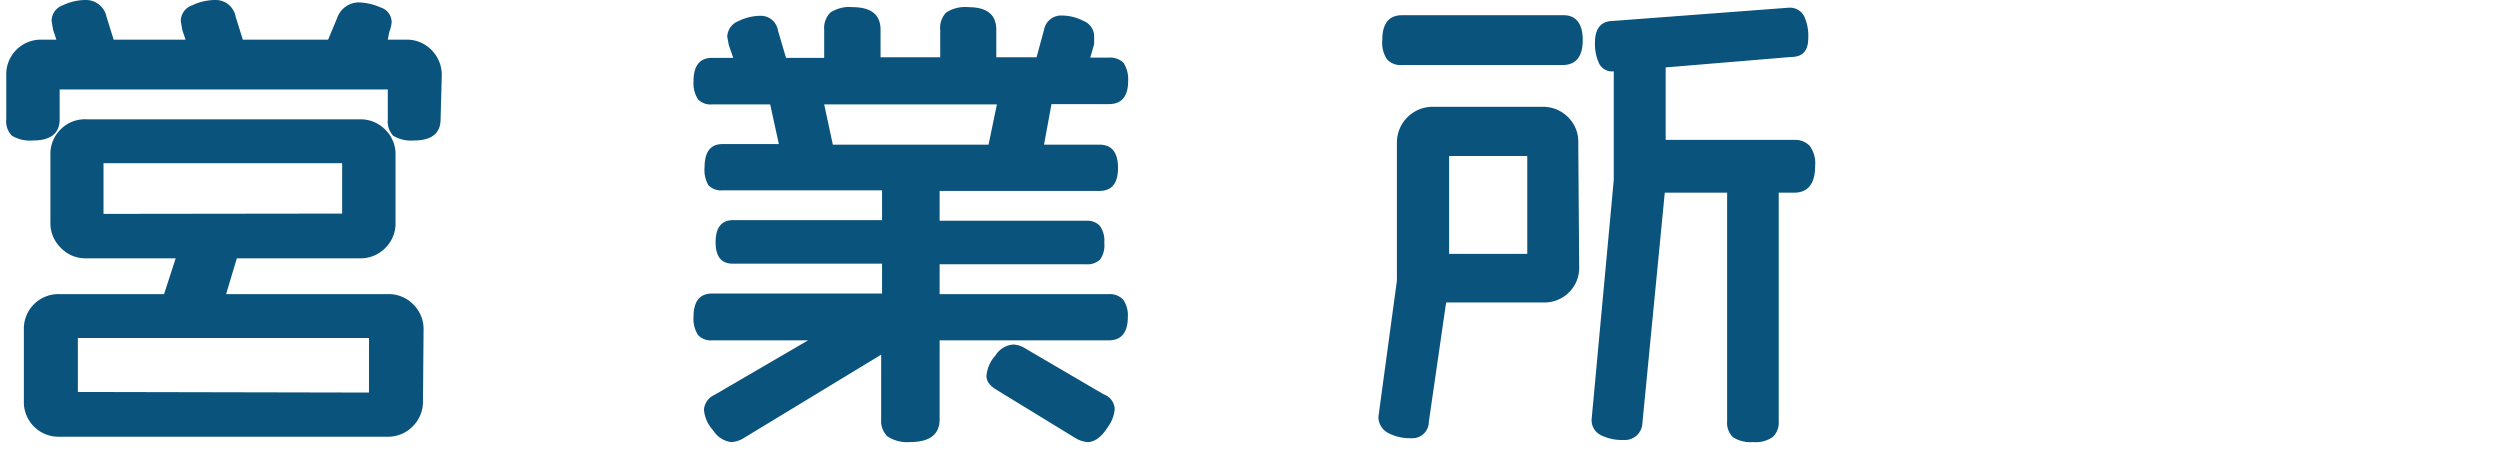
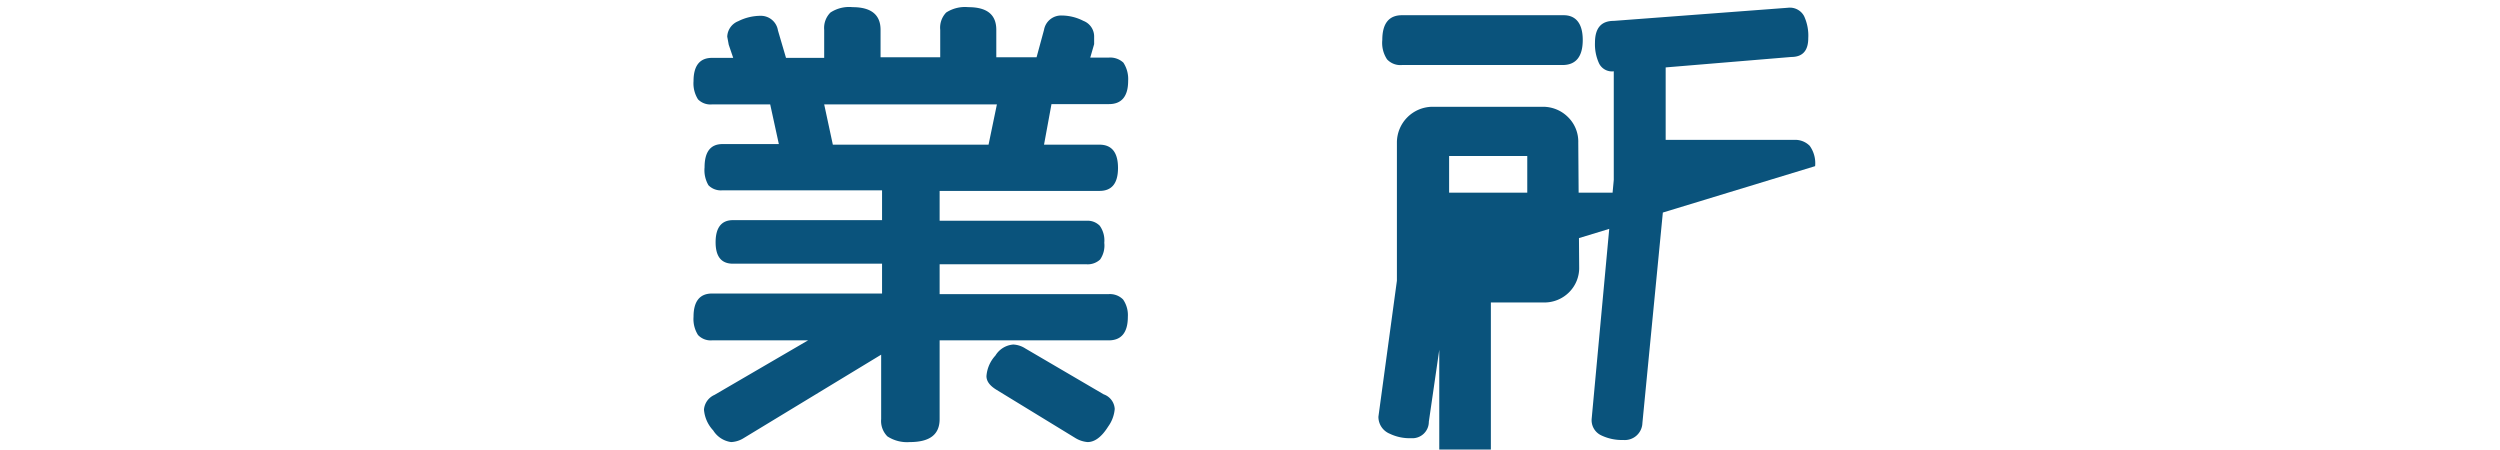
<svg xmlns="http://www.w3.org/2000/svg" viewBox="0 0 83.81 15.07">
  <defs>
    <style>.cls-1{fill:none;}.cls-2{fill:#0a537c;}</style>
  </defs>
  <g id="レイヤー_2" data-name="レイヤー 2">
    <g id="レイヤー_1-2" data-name="レイヤー 1">
      <rect class="cls-1" width="83.81" height="15.07" />
-       <path class="cls-2" d="M14.77,4c0,.47-.3.71-.9.71a1.16,1.16,0,0,1-.69-.16A.71.71,0,0,1,13,4v-1H2V4c0,.47-.3.71-.9.71a1.18,1.18,0,0,1-.7-.16A.68.68,0,0,1,.21,4V2.53a1.16,1.16,0,0,1,1.2-1.2h.48L1.78,1,1.73.7A.55.55,0,0,1,2.1.18,1.78,1.78,0,0,1,2.88,0a.7.7,0,0,1,.69.56l.24.77H6.22L6.11,1,6.06.7A.56.56,0,0,1,6.44.18,1.78,1.78,0,0,1,7.22,0,.68.68,0,0,1,7.9.56l.24.77H11l.3-.72A.78.78,0,0,1,12,.08a1.94,1.94,0,0,1,.76.17.52.52,0,0,1,.37.49,1.1,1.1,0,0,1-.08.33L13,1.33h.61a1.15,1.15,0,0,1,.85.34,1.18,1.18,0,0,1,.35.86Zm-.59,9.44a1.16,1.16,0,0,1-.35.86,1.15,1.15,0,0,1-.85.34H2a1.16,1.16,0,0,1-1.2-1.2V11.06A1.16,1.16,0,0,1,2,9.86H5.5l.39-1.2h-3a1.14,1.14,0,0,1-.85-.35,1.15,1.15,0,0,1-.35-.85V5.18a1.15,1.15,0,0,1,.35-.85A1.14,1.14,0,0,1,2.91,4h9.15a1.16,1.16,0,0,1,.86.35,1.15,1.15,0,0,1,.34.85V7.46a1.15,1.15,0,0,1-.34.85,1.16,1.16,0,0,1-.86.35H7.94l-.36,1.2H13a1.15,1.15,0,0,1,.85.34,1.16,1.16,0,0,1,.35.86Zm-1.81-.28V11.33H2.61v1.81Zm-.9-6V5.47h-8v1.7Z" />
      <path class="cls-2" d="M37.81,10.62c0,.53-.22.79-.64.79H31.5v2.64c0,.51-.32.77-1,.77a1.21,1.21,0,0,1-.75-.19.73.73,0,0,1-.21-.58V11.89L24.91,14.7a.86.86,0,0,1-.4.12.84.84,0,0,1-.6-.39,1.15,1.15,0,0,1-.31-.7.59.59,0,0,1,.35-.49l3.14-1.83H23.87a.58.58,0,0,1-.47-.18,1,1,0,0,1-.15-.61c0-.52.21-.78.62-.78h5.7v-1h-5c-.39,0-.58-.24-.58-.72s.19-.74.58-.74h5v-1H24.22a.58.58,0,0,1-.47-.17,1,1,0,0,1-.13-.6q0-.78.6-.78h1.89L25.82,3.5H23.87a.58.58,0,0,1-.47-.17,1,1,0,0,1-.15-.61c0-.52.21-.78.62-.78h.71l-.15-.44-.05-.27a.58.58,0,0,1,.37-.52,1.68,1.68,0,0,1,.74-.18.58.58,0,0,1,.59.49l.27.92h1.28V1a.73.73,0,0,1,.21-.58,1.14,1.14,0,0,1,.74-.18c.62,0,.94.25.94.76v.92h2V1a.73.73,0,0,1,.2-.58,1.16,1.16,0,0,1,.74-.18c.63,0,.94.25.94.76v.92h1.35L35,1a.58.58,0,0,1,.59-.48,1.61,1.61,0,0,1,.73.18.56.56,0,0,1,.36.51l0,.27-.13.45h.63a.65.65,0,0,1,.48.17,1,1,0,0,1,.16.61c0,.52-.22.78-.64.78H35.25L35,4.85h1.86c.41,0,.62.26.62.78s-.21.77-.62.77H31.5v1h4.93a.57.57,0,0,1,.44.17.85.85,0,0,1,.15.57.82.82,0,0,1-.14.56.61.61,0,0,1-.45.16H31.5v1h5.67a.62.62,0,0,1,.48.18A.92.92,0,0,1,37.81,10.62ZM33.42,3.5H27.63l.29,1.35h5.22Zm3.73,10.8c-.22.35-.45.52-.69.52a.93.93,0,0,1-.4-.13l-2.65-1.62c-.23-.14-.34-.29-.34-.46a1.14,1.14,0,0,1,.3-.69.77.77,0,0,1,.6-.37.81.81,0,0,1,.4.13L37,13.22a.55.55,0,0,1,.37.49A1.17,1.17,0,0,1,37.15,14.3Z" />
-       <path class="cls-2" d="M52.94,8.94a1.15,1.15,0,0,1-.34.86,1.17,1.17,0,0,1-.86.34H48.48l-.58,4a.55.55,0,0,1-.59.55,1.54,1.54,0,0,1-.72-.15.61.61,0,0,1-.38-.57l.62-4.56V4.78A1.2,1.2,0,0,1,48,3.58h3.71a1.18,1.18,0,0,1,.86.35,1.15,1.15,0,0,1,.34.85Zm.12-7.6c0,.56-.23.84-.68.84H47a.61.61,0,0,1-.5-.19,1,1,0,0,1-.16-.65c0-.55.22-.83.66-.83h5.42C52.83.51,53.06.79,53.06,1.34ZM51.2,8.51V5.23H48.58V8.51Zm9.65-2.94c0,.59-.24.89-.71.89h-.51v7.67a.66.66,0,0,1-.2.52,1,1,0,0,1-.66.17,1.09,1.09,0,0,1-.67-.16.66.66,0,0,1-.2-.53V6.46H55.81l-.75,7.72a.59.59,0,0,1-.64.57,1.6,1.6,0,0,1-.75-.16.56.56,0,0,1-.31-.56l.74-8V2.39a.48.48,0,0,1-.5-.28,1.53,1.53,0,0,1-.13-.68c0-.49.21-.73.63-.73L59.94.26a.54.54,0,0,1,.54.28,1.55,1.55,0,0,1,.14.74q0,.63-.57.63l-4.21.35V4.69h4.3a.68.68,0,0,1,.53.2A1,1,0,0,1,60.85,5.57Z" />
+       <path class="cls-2" d="M52.94,8.94a1.15,1.15,0,0,1-.34.86,1.17,1.17,0,0,1-.86.34H48.48l-.58,4a.55.55,0,0,1-.59.55,1.54,1.54,0,0,1-.72-.15.61.61,0,0,1-.38-.57l.62-4.56V4.78A1.2,1.2,0,0,1,48,3.58h3.71a1.18,1.18,0,0,1,.86.35,1.15,1.15,0,0,1,.34.85Zm.12-7.6c0,.56-.23.84-.68.84H47a.61.61,0,0,1-.5-.19,1,1,0,0,1-.16-.65c0-.55.22-.83.66-.83h5.42C52.83.51,53.06.79,53.06,1.34ZM51.2,8.51V5.23H48.58V8.51Zc0,.59-.24.89-.71.89h-.51v7.67a.66.66,0,0,1-.2.52,1,1,0,0,1-.66.17,1.09,1.09,0,0,1-.67-.16.66.66,0,0,1-.2-.53V6.46H55.81l-.75,7.72a.59.59,0,0,1-.64.57,1.6,1.6,0,0,1-.75-.16.56.56,0,0,1-.31-.56l.74-8V2.39a.48.48,0,0,1-.5-.28,1.53,1.53,0,0,1-.13-.68c0-.49.21-.73.63-.73L59.94.26a.54.54,0,0,1,.54.28,1.55,1.55,0,0,1,.14.74q0,.63-.57.63l-4.21.35V4.69h4.3a.68.68,0,0,1,.53.2A1,1,0,0,1,60.85,5.57Z" />
    </g>
  </g>
</svg>